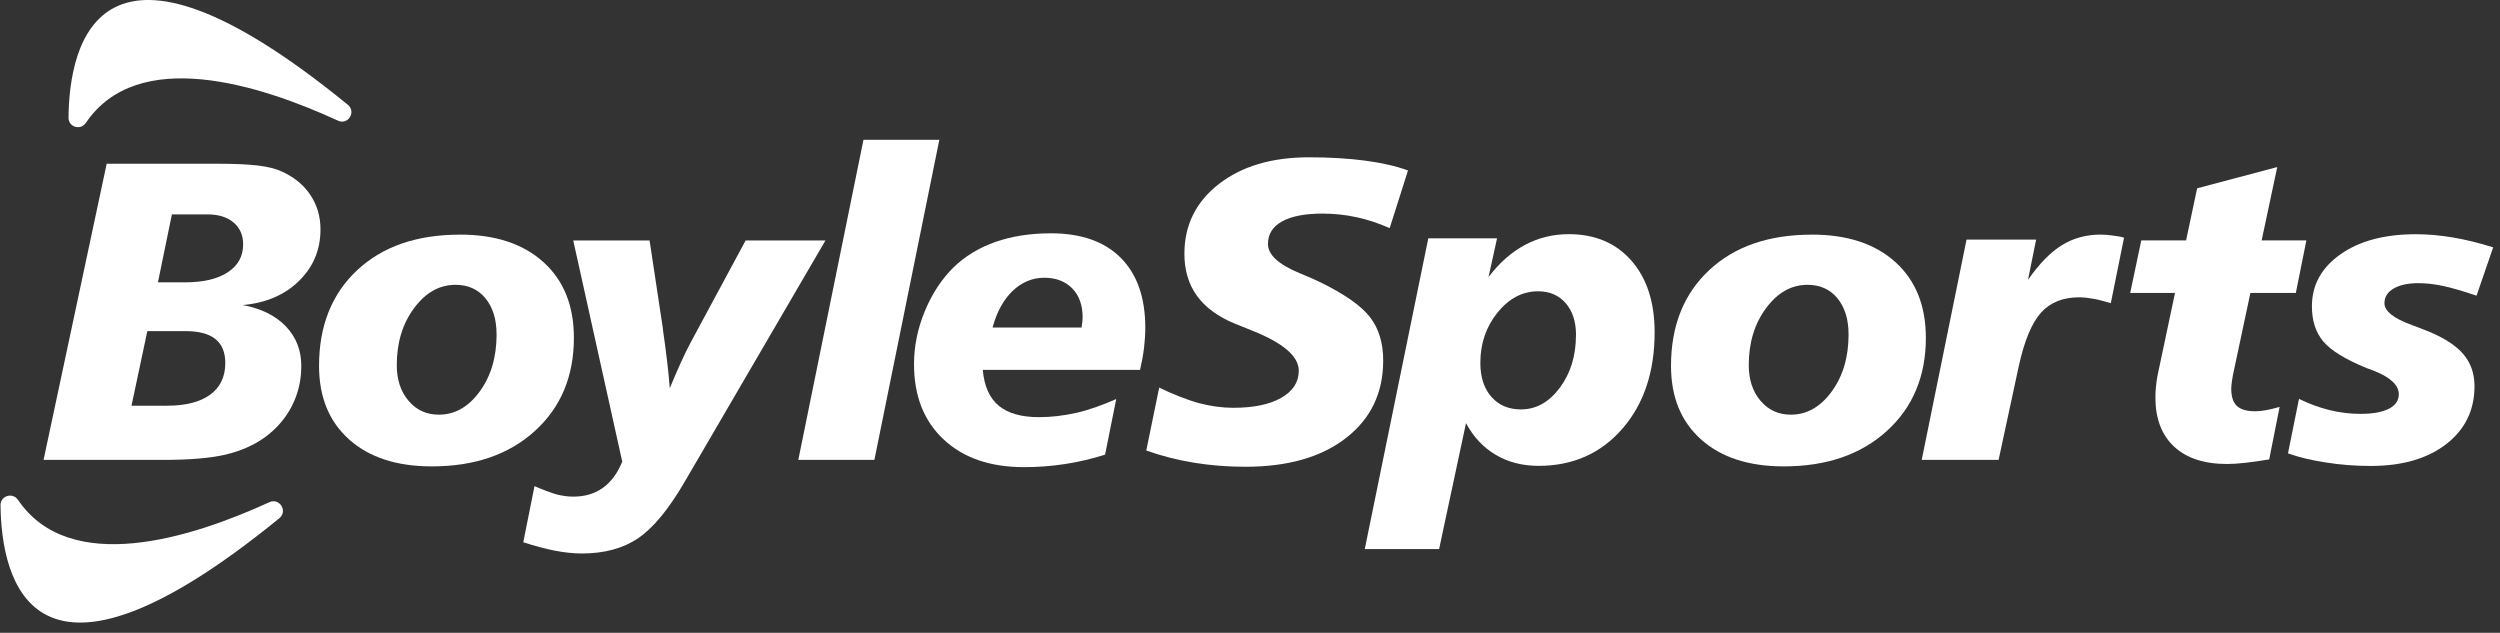
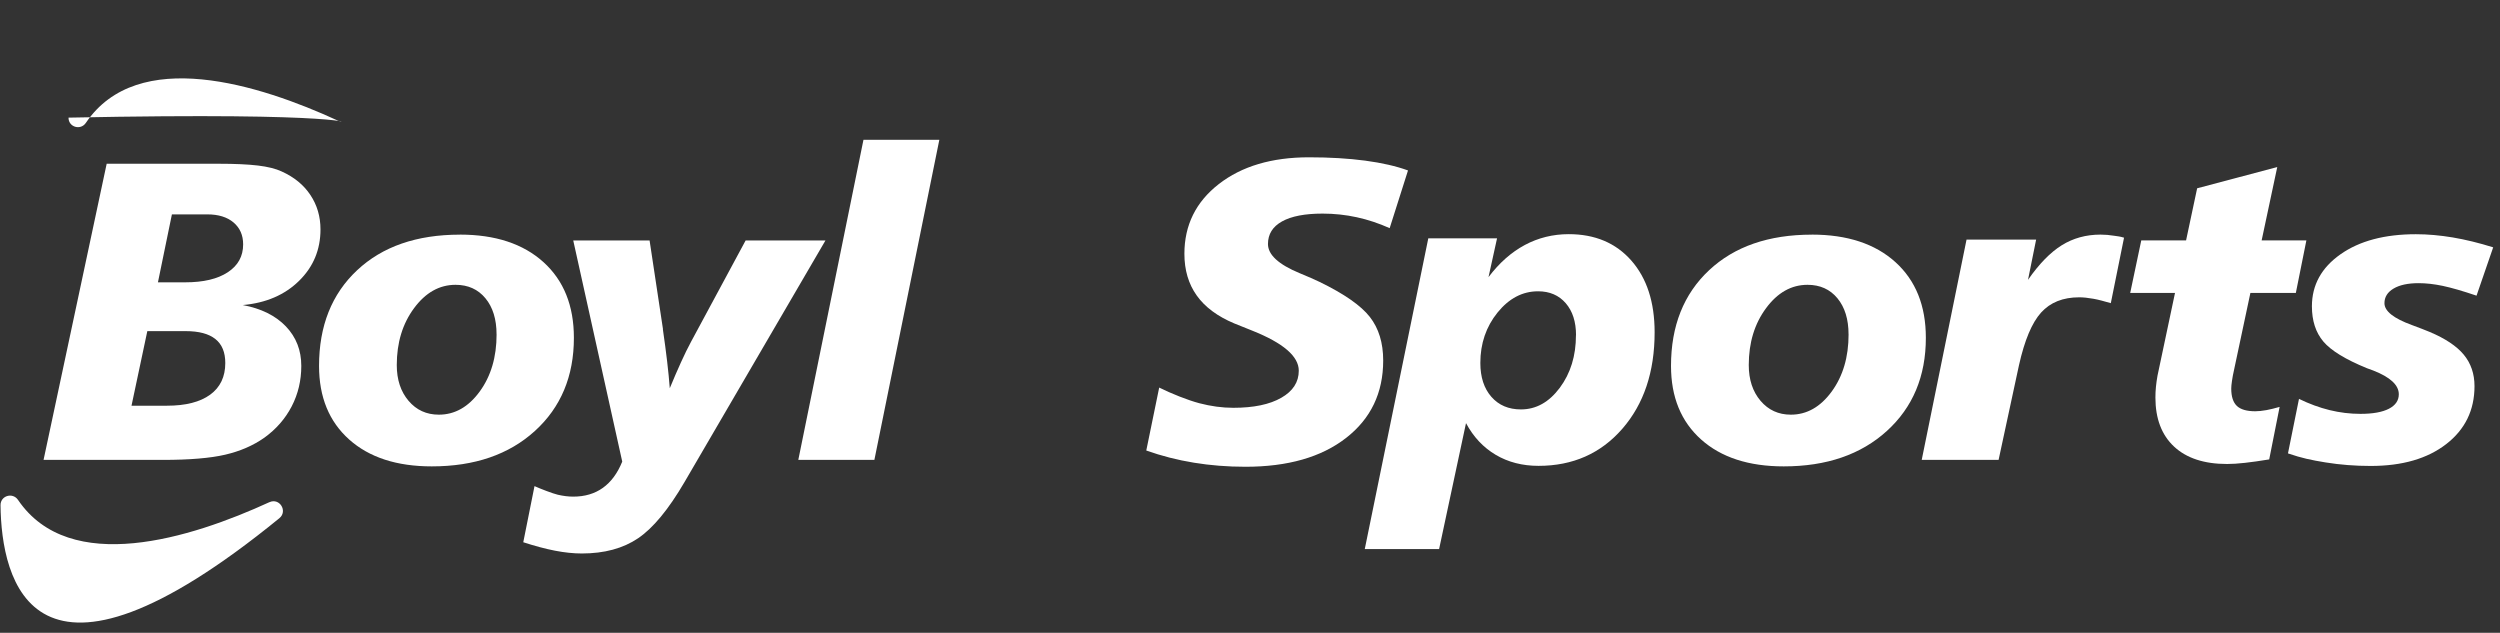
<svg xmlns="http://www.w3.org/2000/svg" width="241" height="61" viewBox="0 0 241 61" fill="none">
  <rect x="0" y="0" width="241" height="61" fill="#333333" stroke="none" />
  <path d="M10.284 15.785H21.07C22.65 15.785 23.915 15.843 24.867 15.957C25.819 16.072 26.582 16.261 27.159 16.531C28.35 17.068 29.271 17.82 29.919 18.792C30.567 19.764 30.895 20.871 30.895 22.117C30.895 24.071 30.206 25.725 28.826 27.078C27.446 28.431 25.64 29.208 23.402 29.407C25.184 29.741 26.568 30.429 27.56 31.465C28.553 32.505 29.045 33.774 29.045 35.273C29.045 36.68 28.738 37.979 28.121 39.171C27.503 40.362 26.622 41.374 25.468 42.205C24.398 42.954 23.146 43.497 21.712 43.831C20.277 44.166 18.276 44.334 15.704 44.334H4.199L10.284 15.785ZM14.202 31.918L12.677 39.11H16.092C17.901 39.11 19.288 38.755 20.26 38.047C21.232 37.338 21.718 36.319 21.718 34.992C21.718 33.963 21.401 33.19 20.763 32.684C20.125 32.174 19.174 31.921 17.901 31.921H14.206L14.202 31.918ZM16.571 20.669L15.225 27.216H17.857C19.612 27.216 20.983 26.892 21.965 26.241C22.95 25.593 23.439 24.699 23.439 23.558C23.439 22.674 23.132 21.972 22.515 21.448C21.897 20.925 21.053 20.666 19.983 20.666H16.568L16.571 20.669Z" fill="white" />
  <path d="M44.334 22.616C47.75 22.616 50.433 23.5 52.39 25.269C54.344 27.038 55.323 29.468 55.323 32.562C55.323 36.272 54.071 39.265 51.567 41.543C49.062 43.821 45.748 44.959 41.624 44.959C38.249 44.959 35.593 44.095 33.659 42.367C31.725 40.639 30.756 38.276 30.756 35.276C30.756 31.418 31.978 28.347 34.422 26.055C36.865 23.764 40.169 22.62 44.334 22.62V22.616ZM47.868 32.238C47.868 30.78 47.51 29.616 46.794 28.752C46.079 27.888 45.117 27.456 43.912 27.456C42.36 27.456 41.027 28.205 39.916 29.707C38.806 31.206 38.249 33.035 38.249 35.191C38.249 36.599 38.627 37.746 39.383 38.637C40.139 39.528 41.114 39.974 42.306 39.974C43.845 39.974 45.158 39.231 46.244 37.743C47.328 36.258 47.871 34.422 47.871 32.238H47.868Z" fill="white" />
  <path d="M55.269 23.18H62.62L63.906 31.698V31.779C64.226 33.977 64.449 35.856 64.567 37.426C64.942 36.514 65.303 35.678 65.651 34.915C65.998 34.152 66.319 33.494 66.616 32.947L71.878 23.183H79.573L65.992 46.464C64.453 49.103 62.957 50.909 61.513 51.888C60.065 52.866 58.259 53.356 56.089 53.356C55.286 53.356 54.422 53.265 53.497 53.086C52.573 52.907 51.557 52.633 50.443 52.272L51.526 46.862C52.09 47.115 53.268 47.574 53.777 47.693C54.287 47.811 54.783 47.875 55.262 47.875C56.373 47.875 57.325 47.595 58.114 47.031C58.904 46.467 59.528 45.624 59.984 44.5L55.262 23.187L55.269 23.18Z" fill="white" />
  <path d="M83.238 13.477H90.552L84.291 44.331H76.957L83.238 13.477Z" fill="white" />
-   <path d="M109.907 35.654H94.74C94.875 37.206 95.381 38.357 96.265 39.1C97.15 39.842 98.449 40.214 100.163 40.214C101.328 40.214 102.523 40.075 103.748 39.802C104.973 39.528 106.427 38.992 107.605 38.469L106.529 43.828C105.27 44.23 103.984 44.53 102.671 44.733C101.358 44.935 100.039 45.033 98.716 45.033C95.449 45.033 92.863 44.142 90.963 42.36C89.06 40.578 88.111 38.161 88.111 35.107C88.111 33.393 88.452 31.702 89.137 30.035C89.819 28.367 90.737 26.956 91.888 25.806C93.012 24.709 94.369 23.882 95.955 23.325C97.541 22.768 99.326 22.491 101.308 22.491C104.227 22.491 106.475 23.281 108.047 24.861C109.62 26.44 110.407 28.691 110.407 31.611C110.407 32.215 110.366 32.853 110.285 33.528C110.204 34.203 110.076 34.911 109.904 35.647L109.907 35.654ZM104.264 31.577C104.305 31.31 104.332 31.104 104.345 30.963C104.359 30.821 104.365 30.699 104.365 30.591C104.365 29.413 104.031 28.482 103.36 27.8C102.691 27.119 101.794 26.774 100.666 26.774C99.539 26.774 98.496 27.2 97.612 28.05C96.728 28.901 96.087 30.075 95.685 31.577H104.264Z" fill="white" />
  <path d="M135.732 16.43L133.964 21.995C132.918 21.526 131.861 21.175 130.791 20.942C129.722 20.709 128.621 20.591 127.497 20.591C125.796 20.591 124.494 20.841 123.589 21.344C122.685 21.847 122.232 22.572 122.232 23.524C122.232 24.557 123.248 25.492 125.287 26.335C126.104 26.67 126.745 26.953 127.214 27.179C129.583 28.33 131.196 29.457 132.054 30.554C132.911 31.651 133.34 33.052 133.34 34.753C133.34 37.875 132.148 40.362 129.765 42.215C127.383 44.071 124.146 44.996 120.062 44.996C118.334 44.996 116.677 44.864 115.091 44.604C113.505 44.344 111.972 43.953 110.501 43.43L111.746 37.362C112.938 37.952 114.494 38.573 115.611 38.87C116.728 39.164 117.825 39.312 118.895 39.312C120.849 39.312 122.391 38.992 123.515 38.347C124.639 37.706 125.202 36.835 125.202 35.735C125.202 34.355 123.711 33.069 120.724 31.877C119.975 31.584 119.391 31.347 118.976 31.175C117.356 30.494 116.151 29.596 115.361 28.482C114.571 27.372 114.176 26.032 114.176 24.466C114.176 21.708 115.28 19.467 117.491 17.746C119.701 16.025 122.6 15.164 126.188 15.164C128.183 15.164 129.988 15.272 131.601 15.485C133.215 15.701 134.592 16.015 135.729 16.43H135.732Z" fill="white" />
  <path d="M141.322 40.794L138.73 52.927H131.564L137.687 22.977H144.315L143.492 26.714C144.524 25.347 145.689 24.317 146.988 23.619C148.288 22.924 149.702 22.573 151.227 22.573C153.758 22.573 155.77 23.423 157.265 25.124C158.757 26.825 159.506 29.127 159.506 32.033C159.506 35.85 158.467 38.951 156.391 41.334C154.315 43.717 151.622 44.908 148.315 44.908C146.762 44.908 145.385 44.554 144.187 43.845C142.989 43.136 142.034 42.117 141.325 40.791L141.322 40.794ZM151.929 32.319C151.929 31.02 151.598 29.991 150.934 29.225C150.272 28.462 149.384 28.081 148.271 28.081C146.772 28.081 145.469 28.762 144.362 30.129C143.259 31.496 142.705 33.116 142.705 34.989C142.705 36.356 143.06 37.443 143.768 38.253C144.477 39.063 145.429 39.468 146.62 39.468C148.078 39.468 149.327 38.773 150.367 37.379C151.403 35.985 151.922 34.297 151.922 32.316L151.929 32.319Z" fill="white" />
  <path d="M174.663 22.616C178.079 22.616 180.762 23.5 182.719 25.269C184.673 27.038 185.652 29.468 185.652 32.562C185.652 36.272 184.4 39.265 181.896 41.543C179.391 43.821 176.077 44.959 171.953 44.959C168.578 44.959 165.922 44.095 163.988 42.367C162.054 40.639 161.085 38.276 161.085 35.276C161.085 31.418 162.307 28.347 164.751 26.055C167.194 23.764 170.498 22.62 174.663 22.62V22.616ZM178.2 32.238C178.2 30.78 177.842 29.616 177.127 28.752C176.411 27.888 175.449 27.456 174.245 27.456C172.692 27.456 171.359 28.205 170.249 29.707C169.138 31.206 168.581 33.035 168.581 35.191C168.581 36.599 168.959 37.746 169.715 38.637C170.471 39.528 171.447 39.974 172.638 39.974C174.177 39.974 175.49 39.231 176.577 37.743C177.66 36.258 178.203 34.422 178.203 32.238H178.2Z" fill="white" />
  <path d="M204.758 22.91L203.482 29.224C202.801 29.035 202.345 28.897 201.815 28.803C201.285 28.708 200.826 28.661 200.438 28.661C198.872 28.661 197.647 29.15 196.763 30.129C195.878 31.108 195.17 32.795 194.633 35.191L192.665 44.331H185.254L189.574 23.099H196.283L195.5 26.977C196.57 25.438 197.657 24.324 198.754 23.642C199.851 22.96 201.096 22.616 202.49 22.616C202.919 22.616 203.361 22.653 203.816 22.728C204.272 22.802 204.238 22.765 204.761 22.913L204.758 22.91Z" fill="white" />
  <path d="M219.527 16.106L218.022 23.176H222.335L221.319 28.239H216.938L215.372 35.61C215.278 36.025 215.207 36.393 215.163 36.714C215.116 37.034 215.092 37.284 215.092 37.456C215.092 38.232 215.275 38.793 215.636 39.133C215.997 39.474 216.587 39.646 217.404 39.646C217.711 39.646 218.072 39.609 218.487 39.535C218.903 39.461 219.274 39.356 219.756 39.225L218.751 44.287C217.853 44.436 217.073 44.544 216.412 44.618C215.75 44.692 215.177 44.729 214.694 44.729C212.483 44.729 210.779 44.169 209.581 43.052C208.383 41.935 207.782 40.359 207.782 38.32C207.782 37.972 207.799 37.628 207.833 37.284C207.866 36.943 207.917 36.585 207.984 36.211L209.672 28.236H205.352L206.419 23.173H210.738L211.805 18.151L219.537 16.102L219.527 16.106Z" fill="white" />
  <path d="M240.344 23.841L238.738 28.502C237.398 28.047 236.311 27.733 235.474 27.557C234.637 27.382 233.864 27.297 233.155 27.297C232.123 27.297 231.316 27.473 230.735 27.821C230.152 28.168 229.861 28.637 229.861 29.228C229.861 29.991 230.746 30.696 232.514 31.337C233.236 31.604 233.807 31.827 234.222 31.999C235.72 32.63 236.817 33.359 237.506 34.189C238.194 35.02 238.542 36.032 238.542 37.223C238.542 39.542 237.634 41.402 235.818 42.809C234.002 44.216 231.576 44.918 228.535 44.918C227.036 44.918 225.585 44.804 224.185 44.578C222.784 44.348 221.886 44.162 220.56 43.707L221.623 38.452C222.615 38.934 223.597 39.296 224.576 39.535C225.555 39.775 226.544 39.896 227.549 39.896C228.741 39.896 229.655 39.731 230.29 39.404C230.924 39.076 231.245 38.611 231.245 38.006C231.245 37.122 230.422 36.359 228.775 35.715C228.508 35.62 228.305 35.546 228.17 35.495C226.108 34.652 224.708 33.794 223.972 32.924C223.236 32.053 222.868 30.922 222.868 29.528C222.868 27.48 223.786 25.809 225.619 24.517C227.455 23.224 229.878 22.579 232.892 22.579C234.029 22.579 235.214 22.684 236.449 22.89C237.681 23.099 238.981 23.416 240.347 23.845L240.344 23.841Z" fill="white" />
-   <path d="M32.586 11.634C24.989 8.137 13.277 4.449 8.276 11.847C7.766 12.602 6.595 12.252 6.605 11.34C6.679 4.182 9.551 -9.477 33.534 10.102C34.361 10.777 33.554 12.079 32.586 11.634Z" fill="white" />
+   <path d="M32.586 11.634C24.989 8.137 13.277 4.449 8.276 11.847C7.766 12.602 6.595 12.252 6.605 11.34C34.361 10.777 33.554 12.079 32.586 11.634Z" fill="white" />
  <path d="M25.974 48.408C18.384 51.891 6.733 55.543 1.738 48.192C1.222 47.432 0.041 47.783 0.051 48.705C0.132 55.867 3.024 69.448 26.929 49.957C27.763 49.279 26.953 47.962 25.974 48.411V48.408Z" fill="white" />
</svg>